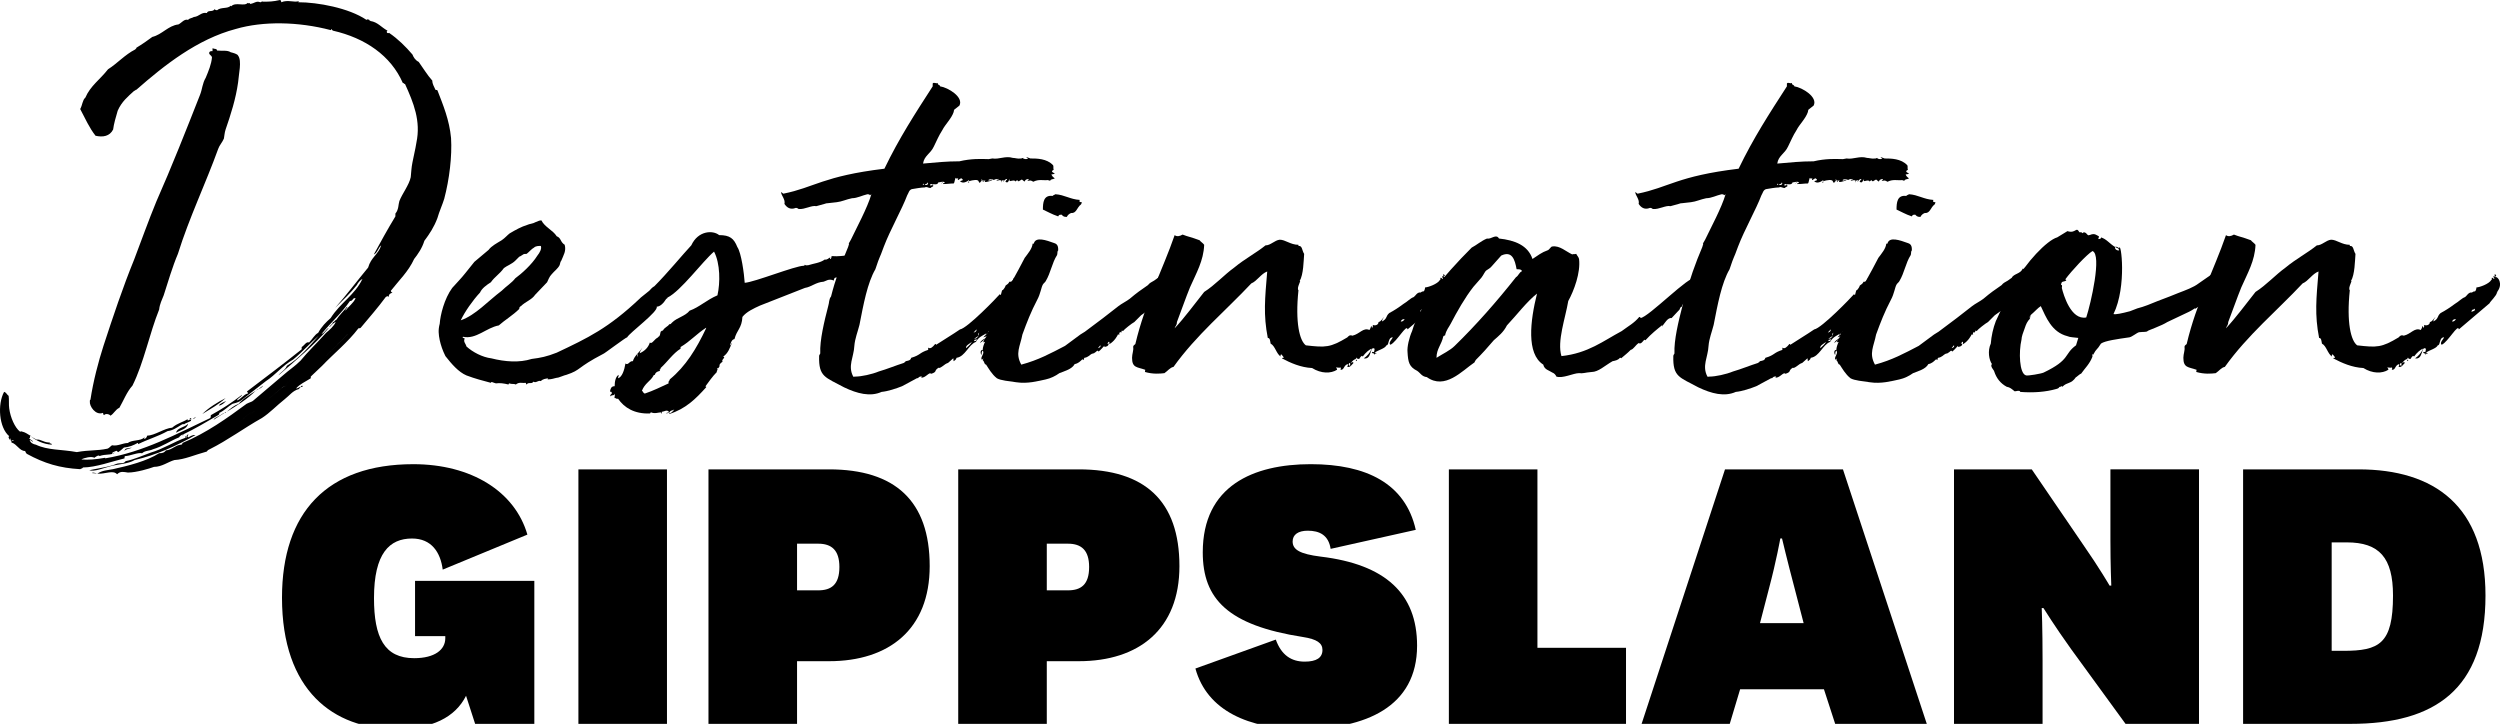
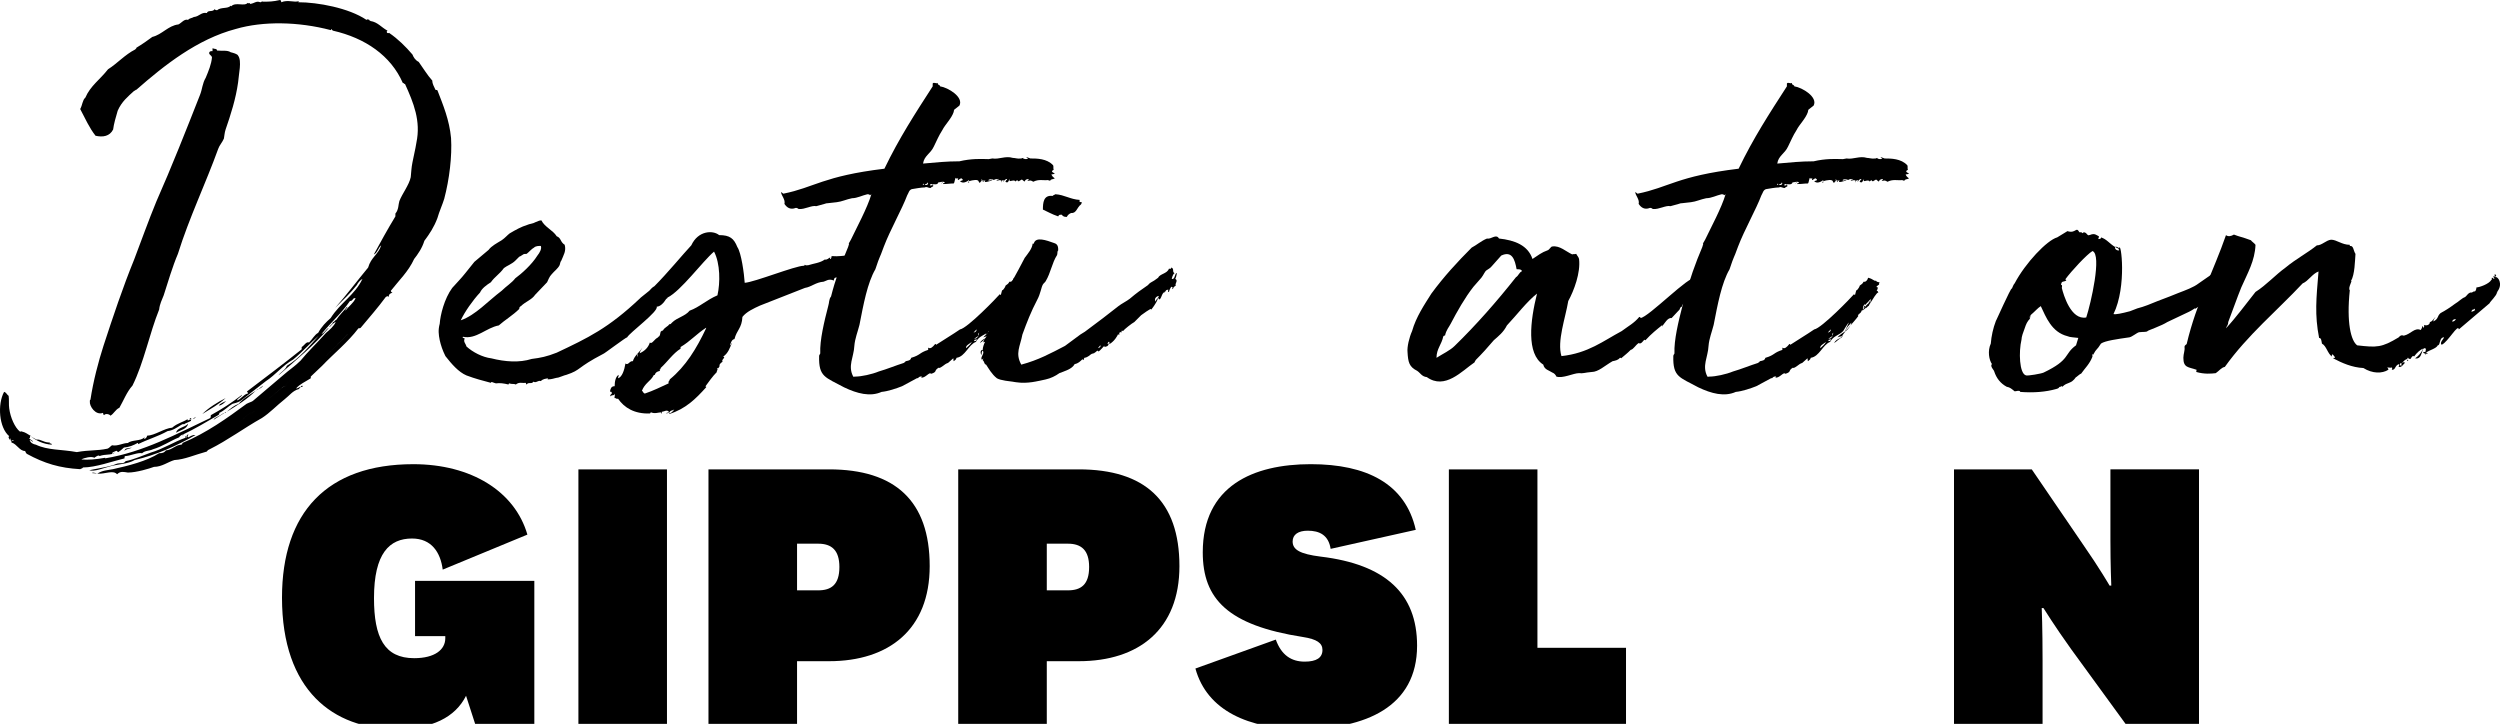
<svg xmlns="http://www.w3.org/2000/svg" version="1.1" id="Layer_1" x="0px" y="0px" width="190px" height="55.013px" viewBox="0 0 190 55.013" enable-background="new 0 0 190 55.013" xml:space="preserve">
  <path d="M2.296,33.106c-0.043,0.044,0.043,0.172-0.086,0.217l0.302,0.216c-0.042,0.086-0.173-0.131-0.259-0.087  c0.086,0.216,0.259,0.303,0.476,0.345c0.906,0.432,1.942,0.346,3.108,0.563c0.949-0.174,1.511-0.087,2.33-0.261  c0.129-0.042,0.216-0.172,0.345-0.259c0.432,0.087,0.82-0.172,1.209-0.172c0.302-0.26,0.993-0.129,1.252-0.432  c0.043,0.042-0.043,0.042,0,0.13c0.086-0.043,0.172-0.088,0.216-0.26c0.561,0,1.295-0.561,1.898-0.604  c0.389-0.346,0.864-0.432,1.167-0.647c0,0.216,0.086,0,0.258,0.043c0-0.13-0.172,0.043-0.085-0.087  c0.172-0.129,0.085,0.13,0.085,0.173c-0.215,0.13-0.431,0.173-0.518,0.259c-0.129-0.043-0.173,0.044-0.216,0.044  c-0.345,0.216-0.647,0.432-1.036,0.474c-0.777,0.432-1.467,0.605-2.244,0.994c0-0.087,0-0.087-0.043-0.087  c-0.302,0.172-0.604,0.303-1.036,0.345c-0.173,0.173-0.302,0.26-0.432,0.347c-0.086,0-0.043-0.131-0.173-0.087  c-0.085,0.043-0.259,0.087-0.302,0.172c0,0.087,0.13-0.043,0.217-0.043c-0.302,0.216-0.691,0.086-1.166,0.259  c-0.043-0.129-0.345,0.088-0.388,0.13c-0.216-0.13-0.777,0-0.993,0.129c0.518,0.044,1.079,0,1.813-0.129v0.043  c2.892-0.474,5.438-1.856,7.985-3.064c0.043-0.043,0.043-0.173,0.043-0.216c0.864-0.475,1.597-0.95,2.375-1.554  c-0.043,0.172-0.346,0.259-0.389,0.432c0.259-0.044,0.517-0.476,0.819-0.519c0.086-0.086-0.086-0.086-0.043-0.173  c1.468-1.121,2.806-2.114,4.144-3.193v-0.173c0.216-0.13,0.345-0.432,0.561-0.346c0.26-0.259,0.433-0.604,0.691-0.732  c0.26-0.476,0.604-0.82,0.95-1.123c0.734-1.167,1.856-1.77,2.417-2.979c-0.172,0.086-0.345,0.302-0.431,0.475  c-0.475,0.604-1.036,1.122-1.641,1.726c0.907-1.035,1.683-2.071,2.504-3.063c0.215-0.777,0.777-0.993,0.992-1.684  c-0.172,0.087-0.302,0.604-0.561,0.69c0.518-0.949,1.036-1.899,1.64-2.892V16.23c0.26-0.304,0.216-0.691,0.302-0.95  c0.216-0.562,0.734-1.209,0.863-1.813c0.043-0.389,0.043-0.69,0.13-1.122c0.086-0.476,0.215-0.95,0.302-1.511  c0.345-1.641-0.216-3.021-0.864-4.446c-0.085,0-0.085-0.087-0.172-0.087c-0.907-2.071-2.85-3.409-5.31-3.971  c-0.043-0.043-0.086-0.043-0.086-0.129c-0.042,0-0.042,0.086-0.086,0.086c-2.461-0.647-5.136-0.69-7.208-0.086  c-2.935,0.776-5.438,2.762-7.554,4.618c-0.086,0-0.086,0.086-0.172,0.086c-0.475,0.432-0.95,0.82-1.252,1.511  C8.814,8.849,8.642,9.452,8.598,9.841c-0.259,0.518-0.776,0.604-1.338,0.476C6.786,9.712,6.483,9.021,6.095,8.287  c0.173-0.303,0.173-0.69,0.389-0.863c0.389-0.907,1.123-1.381,1.726-2.159c0.691-0.431,1.295-1.121,2.073-1.51  c0-0.042,0.086-0.042,0.086-0.13c0.432-0.259,0.864-0.561,1.209-0.82c0.733-0.173,1.208-0.863,1.985-0.949  c0.258-0.13,0.432-0.432,0.734-0.346c0.086-0.129,0.302-0.129,0.431-0.216c0.432-0.042,0.561-0.389,0.993-0.303  c0.087-0.258,0.432-0.042,0.604-0.302c0,0,0,0.087,0.172,0.087c0.302-0.259,0.82-0.087,1.037-0.345c0,0,0,0.042,0.042,0.042  c0.346-0.345,0.994,0.044,1.252-0.258c0,0.086,0.216-0.044,0.173,0.086c0.345-0.043,0.475-0.259,0.777-0.13  c0.086,0,0.129-0.043,0.129-0.086c0.043,0,0.043,0.043,0,0.043c0.561,0,0.82,0,1.381-0.129c0.087,0.043,0.087,0.129,0.087,0.172  c0.518-0.216,0.992,0.044,1.338-0.086c0,0.043-0.044,0.043-0.044,0.086c1.469,0,3.842,0.432,5.18,1.338c0.043,0,0.043-0.086,0.217,0  c0,0.087,0.085,0.043,0.085,0.087c0.562,0.087,0.82,0.475,1.295,0.733c0,0.043-0.087,0.043-0.043,0.13  c0,0.043,0.086,0.086,0.173,0.043c0.69,0.475,1.252,1.036,1.77,1.641c0.086,0.216,0.215,0.432,0.475,0.561  c0.345,0.475,0.646,0.992,1.035,1.424c0,0.26,0.129,0.434,0.216,0.648c0,0.086,0.13,0.043,0.172,0.086  c0.432,1.122,0.907,2.245,1.036,3.626c0.086,1.381-0.129,3.151-0.518,4.619c-0.129,0.432-0.388,0.992-0.518,1.467  c-0.259,0.691-0.604,1.209-0.992,1.727c-0.173,0.562-0.476,0.993-0.778,1.382c-0.431,0.949-1.165,1.64-1.77,2.417  c0,0.087,0.086,0.13,0.129,0.13c-0.129,0.086-0.258,0.043-0.302,0.345c-0.042-0.086-0.085-0.086-0.215,0  c-0.604,0.819-1.251,1.554-1.899,2.331c-0.043,0.043-0.086,0.043-0.173,0.043c-0.82,1.079-1.898,1.942-2.762,2.85l-0.863,0.82v0.129  c-0.475,0.303-0.82,0.433-1.123,0.776c0.129,0,0.216-0.086,0.345-0.129c0,0.087-0.086,0.087-0.129,0.173  c-0.475,0.129-0.691,0.475-1.079,0.776c-0.604,0.475-1.122,1.036-1.727,1.425c-1.382,0.777-2.59,1.684-3.971,2.374  c-0.086,0.043-0.129,0.043-0.216,0.173c-0.949,0.26-1.683,0.604-2.46,0.647c-0.476,0.13-0.95,0.519-1.554,0.519  c-0.345,0.129-1.338,0.432-1.985,0.432c-0.302-0.044-0.561-0.13-0.82,0.129c-0.302-0.346-0.906,0-1.51-0.043  c0.389-0.26,0.776-0.26,1.208-0.346c1.166-0.259,2.547-0.604,3.497-1.209c0.258,0,0.388-0.043,0.518-0.216  c0.474-0.043,0.69-0.389,1.122-0.432c0.129,0,0.129-0.086,0.129-0.129c1.856-0.777,3.41-1.899,4.877-2.979  c0.259-0.13,0.345-0.13,0.475-0.216l2.288-1.942c0.432-0.389,0.907-0.69,1.338-1.122c0.561-0.69,1.251-1.339,1.942-2.114  c0.259-0.217,0.562-0.476,0.734-0.82c-0.172,0.042-0.302,0.216-0.475,0.389c-0.043-0.087,0.259-0.218,0.259-0.389  c0.129,0,0.129-0.131,0.259-0.173c0.259-0.39,0.518-0.605,0.82-0.994c0.086,0.086-0.129,0.131-0.129,0.302  c0.259-0.344,0.604-0.56,0.777-0.948c-0.259-0.043-0.172,0.216-0.432,0.216c-0.647,0.948-1.468,1.64-2.158,2.503  c0.258-0.085,0.302-0.346,0.561-0.475c-1.123,1.338-2.503,2.461-3.841,3.626c0.172-0.259,0.518-0.389,0.648-0.733  c0.949-0.562,1.682-1.468,2.417-2.287c-0.648,0.56-1.208,1.208-1.943,1.812c-0.777,0.433-1.337,1.165-2.071,1.641l-1.942,1.511  c-0.216,0.129-0.475,0.173-0.604,0.216c-0.302,0.173-0.562,0.475-0.993,0.69c0,0.173-0.129,0.173-0.173,0.216  c-0.82,0.476-1.683,0.993-2.59,1.424c0.087,0,0,0,0,0.087c-0.042,0,0-0.087,0-0.087c-0.086,0-0.258,0.131-0.301,0.217  c-0.648,0.259-1.252,0.69-1.986,0.906c-0.259,0.13-0.604,0.086-0.819,0.302c-0.302-0.085-0.95,0.216-1.295,0.216  c-0.043,0-0.043,0.13-0.043,0.173c-0.907,0.216-2.202,0.69-3.152,0.69c-0.042,0.087-0.171,0.087-0.215,0.13  c-1.553-0.086-2.719-0.432-4.058-1.166c-0.086-0.086-0.086-0.128-0.129-0.215c-0.432,0-0.604-0.518-1.037-0.647v-0.086  c-0.085-0.044,0-0.216-0.085-0.216v0.172C0.743,33.366,0.569,33.236,0.7,33.15c-0.777-0.647-0.907-2.418-0.389-3.368  c0.172,0.044,0.216,0.217,0.345,0.303c0.044,0.259,0,0.69,0.044,0.95c0.087,0.69,0.432,1.468,0.819,1.77  c0.043,0,0.129-0.044,0.173,0C1.908,32.848,2.081,32.977,2.296,33.106 M0.872,33.495h0.173C1.001,33.408,0.872,33.452,0.872,33.495   M2.382,33.192c0-0.042-0.043-0.086-0.086-0.086C2.296,33.15,2.382,33.15,2.382,33.192 M2.382,33.192l0.389,0.216  c0.346-0.042,0.604,0.26,1.036,0.217c-0.172,0.13,0.13,0,0.13,0.172C3.29,33.755,2.771,33.495,2.382,33.192 M3.721,35.049h0.086  c0.043,0,0.086,0.044,0.086,0.044c0.13,0.087,0.259,0.215,0.345,0.087C4.109,35.093,3.807,34.963,3.721,35.049 M3.721,35.049h0.086  c0.043,0,0.086,0.044,0.086,0.044c0.13,0.087,0.259,0.215,0.345,0.087C4.109,35.093,3.807,34.963,3.721,35.049 M6.052,34.877  c0,0,0.043,0.042,0.087,0.042c-0.044-0.042-0.044-0.129-0.087-0.129c-0.044-0.042-0.044-0.042-0.086-0.042  c-0.086-0.045-0.216,0-0.26,0.042c0,0.043-0.042,0.043-0.042,0.087H6.052z M6.052,34.79c-0.044-0.042-0.044-0.042-0.086-0.042  c-0.086-0.045-0.216,0-0.26,0.042c0,0.043-0.042,0.043-0.042,0.087h0.389c0,0,0.043,0.042,0.087,0.042  C6.095,34.877,6.095,34.79,6.052,34.79 M14.167,33.278c0-0.086,0-0.215,0.129-0.259c0.086,0.044-0.129,0.087,0,0.217  c0.086,0,0.302-0.217,0.562-0.173c-1.425,0.82-2.979,1.512-4.619,1.899c-0.518,0.302-1.209,0.302-1.856,0.475  c-0.518,0.13-1.208,0.432-1.597,0.302c0.345-0.086,1.251-0.216,1.813-0.388c0.13-0.044,0.302-0.13,0.389-0.13  c0.259-0.042,0.389,0.043,0.562-0.173c0.647-0.13,1.294-0.432,1.898-0.647c0.906-0.259,1.856-0.862,2.633-1.123  c0.042-0.042,0-0.042,0-0.128C14.167,33.106,14.081,33.278,14.167,33.278 M16.152,3.884V3.668c0.216,0.087,0.302,0,0.345,0.173  c0.433,0.043,0.778-0.043,1.037,0.13c0.173,0.043,0.518,0.13,0.562,0.259c0.302,0.389,0.042,1.425,0,2.029  c-0.173,1.251-0.562,2.46-0.95,3.582c-0.086,0.26-0.086,0.476-0.13,0.691c-0.129,0.302-0.345,0.518-0.431,0.776  c-0.95,2.632-2.201,5.223-3.064,7.985c-0.389,0.906-0.777,2.201-1.08,3.151c-0.129,0.345-0.302,0.646-0.345,1.078  c-0.734,1.813-1.166,4.058-2.029,5.784c-0.432,0.475-0.69,1.166-0.993,1.684c-0.302,0.131-0.432,0.476-0.691,0.604  c0-0.086-0.345-0.216-0.474-0.043c-0.086-0.043-0.044-0.129-0.086-0.173c-0.562,0.216-1.036-0.518-0.994-0.863  c0-0.086,0-0.13,0.044-0.13c0.216-1.424,0.604-2.892,0.992-4.101c0.734-2.243,1.468-4.444,2.332-6.561  c0.561-1.468,1.079-2.936,1.684-4.402c1.165-2.634,2.288-5.482,3.323-8.115c0.173-0.432,0.173-0.863,0.432-1.296  c0.216-0.518,0.432-1.035,0.475-1.553c-0.043-0.173-0.216-0.173-0.216-0.346C15.937,3.884,16.022,3.884,16.152,3.884 M7.347,35.955  c-0.043,0.044-0.217,0-0.346,0C7.045,35.869,7.174,35.955,7.347,35.955 M8.469,34.919c-0.086,0-0.216,0.044-0.216,0.13h0.216  l0.086-0.086C8.512,34.919,8.469,34.919,8.469,34.919 M8.469,34.919c-0.086,0-0.216,0.044-0.216,0.13h0.216l0.086-0.086  C8.512,34.919,8.469,34.919,8.469,34.919 M8.987,34.79H8.943H8.857c-0.043,0-0.086,0-0.086,0.043c-0.042,0-0.042,0.044-0.042,0.044  c0.172,0,0.301,0.042,0.345-0.044C9.03,34.79,9.03,34.79,8.987,34.79 M8.987,34.79H8.943H8.857c-0.043,0-0.086,0-0.086,0.043  c-0.042,0-0.042,0.044-0.042,0.044c0.172,0,0.301,0.042,0.345-0.044C9.03,34.79,9.03,34.79,8.987,34.79 M10.023,34.013  c-0.216,0.13-0.432,0.086-0.561,0.26C9.505,34.013,9.721,34.099,10.023,34.013 M14.296,32.2c-0.087,0.432-0.605,0.475-0.907,0.69  C13.433,32.503,14.038,32.503,14.296,32.2 M14.038,34.099c0.043,0,0.043,0.044,0.085,0.044  C14.081,34.143,14.081,34.099,14.038,34.099 M14.641,31.855c0.086-0.044,0.13-0.13,0.26-0.173  C14.814,31.769,14.728,31.855,14.641,31.855 M17.145,30.258c-0.518,0.475-1.079,0.777-1.77,1.209  C15.85,30.991,16.541,30.56,17.145,30.258 M16.066,32.675c-0.043,0-0.086,0-0.086,0.044c0,0-0.043,0.042-0.043,0.086v0.043h0.043  c0.043,0,0.043-0.043,0.086-0.043c0-0.044,0.043-0.086,0.043-0.086v-0.044H16.066z M16.066,32.675c-0.043,0-0.086,0-0.086,0.044  c0,0-0.043,0.042-0.043,0.086v0.043h0.043c0.043,0,0.043-0.043,0.086-0.043c0-0.044,0.043-0.086,0.043-0.086v-0.044H16.066z   M16.799,32.2c-0.042,0-0.086,0-0.086,0.043l-0.345,0.173c-0.043,0-0.043,0-0.043,0.043l-0.043,0.044h-0.043  c-0.044,0.043-0.044,0.043-0.044,0.086c0,0,0-0.043,0.044-0.043h0.043c0.086,0,0.173-0.043,0.259-0.087  c0-0.043,0.043-0.043,0.086-0.043c0,0,0.043-0.043,0.086-0.043V32.33h0.043l0.129-0.13H16.799z M16.325,32.459l-0.043,0.044h-0.043  c-0.044,0.043-0.044,0.043-0.044,0.086c0,0,0-0.043,0.044-0.043h0.043c0.086,0,0.173-0.043,0.259-0.087  c0-0.043,0.043-0.043,0.086-0.043c0,0,0.043-0.043,0.086-0.043V32.33h0.043l0.129-0.13h-0.087c-0.042,0-0.086,0-0.086,0.043  l-0.345,0.173C16.325,32.416,16.325,32.416,16.325,32.459 M17.059,31.38l-0.82,0.519c0-0.087,0.258-0.216,0.432-0.303  C16.843,31.51,16.973,31.38,17.059,31.38 M17.188,30.474c-0.129,0.129-0.346,0.345-0.562,0.345  C16.757,30.646,17.015,30.56,17.188,30.474 M16.886,32.589c0,0-0.043,0.043-0.043,0.086l0.087-0.086l0.345-0.173l0.042-0.043  L16.886,32.589z M16.886,32.589c0,0-0.043,0.043-0.043,0.086l0.087-0.086l0.345-0.173l0.042-0.043L16.886,32.589z M17.059,31.38  c0.042-0.043,0.129-0.086,0.172-0.086c-0.043,0-0.086,0.043-0.086,0.086H17.059z M19.433,29.696  c-0.647,0.647-1.424,1.122-2.201,1.598c0.302-0.259,0.562-0.476,0.906-0.604C18.483,30.258,19.001,29.999,19.433,29.696   M18.009,32.071h0.129l0.26-0.13v-0.043c0-0.043,0-0.043,0.042-0.043h-0.086l-0.302,0.172c-0.086,0.044-0.086,0.087-0.086,0.087  C17.965,32.071,18.009,32.071,18.009,32.071 M18.354,31.855l-0.302,0.172c-0.086,0.044-0.086,0.087-0.086,0.087  c0-0.043,0.043-0.043,0.043-0.043h0.129l0.26-0.13v-0.043c0-0.043,0-0.043,0.042-0.043H18.354z M18.612,31.726l0.173-0.087  c0.043-0.043,0.087-0.086,0.172-0.086l0.173-0.129c0.043-0.044,0.086-0.044,0.086-0.087l0.129-0.086l-0.302,0.129  c-0.043,0.044-0.087,0.087-0.13,0.087l-0.129,0.086l-0.215,0.173c-0.044,0-0.044,0.043-0.044,0.086v0.044L18.612,31.726z   M19.217,31.337l0.129-0.086l-0.302,0.129c-0.043,0.044-0.087,0.087-0.13,0.087l-0.129,0.086l-0.215,0.173  c-0.044,0-0.044,0.043-0.044,0.086v0.044l0.086-0.13l0.173-0.087c0.043-0.043,0.087-0.086,0.172-0.086l0.173-0.129  C19.174,31.38,19.217,31.38,19.217,31.337 M19.433,29.696l0.173-0.129h0.043L19.433,29.696z M19.648,29.567l0.346-0.26  C19.994,29.351,19.821,29.523,19.648,29.567 M21.764,29.265v-0.043c0.043-0.042,0.043-0.042,0.086-0.042  c0-0.045,0.042-0.087,0.042-0.087l0.432-0.346v-0.044c0,0-0.043,0-0.043,0.044h-0.086l-0.086,0.087  c-0.042,0-0.086,0.043-0.129,0.086c0,0-0.043,0.043-0.087,0.043l-0.129,0.172v0.045c-0.044,0-0.044,0.042-0.044,0.042  c-0.042,0.043-0.086,0.043-0.086,0.043l-0.086,0.086v0.044c-0.086,0.043-0.173,0.043-0.26,0.129c-0.042,0-0.042,0-0.042,0.044  c-0.044,0-0.086,0-0.086,0.043c-0.043,0-0.043,0-0.043,0.043c-0.044,0-0.086,0.043-0.13,0.086c-0.129,0.087-0.258,0.173-0.345,0.303  c-0.086,0.043-0.129,0.086-0.173,0.173v0.043l0.173-0.13l0.216-0.173c0-0.043,0-0.043,0.042-0.043l0.044-0.043l0.129-0.087  l0.129-0.129c0.044-0.043,0.086-0.086,0.13-0.086l0.13-0.13l0.302-0.13V29.265z M20.468,30.258v-0.043  c0.044-0.087,0.087-0.13,0.173-0.173c0.086-0.13,0.216-0.216,0.345-0.303c0.044-0.043,0.086-0.086,0.13-0.086  c0-0.043,0-0.043,0.043-0.043c0-0.043,0.042-0.043,0.086-0.043c0-0.044,0-0.044,0.042-0.044c0.043-0.042,0.087-0.086,0.173-0.086  l-0.13,0.13c-0.043,0-0.086,0.043-0.13,0.086l-0.129,0.129l-0.129,0.087L20.9,29.912c-0.042,0-0.042,0-0.042,0.043l-0.216,0.173  L20.468,30.258z M21.548,29.351v0.044l0.216-0.087v-0.043v-0.043c0.043-0.042,0.043-0.042,0.086-0.042  c0-0.045,0.042-0.087,0.042-0.087l0.432-0.346v-0.044c0,0-0.043,0-0.043,0.044h-0.086l-0.086,0.087  c-0.042,0-0.086,0.043-0.129,0.086c0,0-0.043,0.043-0.087,0.043l-0.129,0.172v0.045c-0.044,0-0.044,0.042-0.044,0.042  c-0.042,0.043-0.086,0.043-0.086,0.043L21.548,29.351z M22.843,29.395c0.044-0.044,0.086-0.087,0.129-0.087  C23.059,29.395,22.929,29.438,22.843,29.395 M24.268,27.539c0.042-0.044,0.086-0.044,0.086-0.087  C24.354,27.495,24.31,27.495,24.268,27.539 M24.699,27.236l0.086-0.13l0.043-0.043c-0.043,0-0.085,0.043-0.129,0.043  c-0.042,0.044-0.086,0.087-0.086,0.13H24.699z M24.699,27.106c-0.042,0.044-0.086,0.087-0.086,0.13h0.086l0.086-0.13l0.043-0.043  C24.785,27.063,24.743,27.106,24.699,27.106 M26.382,25.423l-0.389,0.432l-0.345,0.303V26.2l-0.776,0.734  c0,0.043-0.044,0.086-0.044,0.086l0.044,0.043c0,0,0.042,0,0.042-0.043v-0.043c0.043,0,0.043-0.043,0.086-0.043l0.129-0.13  l0.389-0.346l0.432-0.475l0.129-0.173l0.129-0.129c0,0,0.043-0.044,0.043-0.086c0.043,0,0.043-0.044,0.085-0.086  C26.382,25.466,26.382,25.466,26.382,25.423c0,0,0.042,0,0.042-0.043L26.382,25.423z M24.872,27.063c0,0,0.042,0,0.042-0.043v-0.043  c0.043,0,0.043-0.043,0.086-0.043l0.129-0.13l0.389-0.346l0.432-0.475l0.129-0.173l0.129-0.129c0,0,0.043-0.044,0.043-0.086  c0.043,0,0.043-0.044,0.085-0.086c0.044-0.045,0.044-0.045,0.044-0.088l-0.389,0.432l-0.345,0.303V26.2l-0.776,0.734  c0,0.043-0.044,0.086-0.044,0.086L24.872,27.063z M26.425,25.38l-0.042,0.043C26.382,25.423,26.425,25.423,26.425,25.38   M26.986,24.214l-0.129,0.13L26.986,24.214z M27.203,23.999l-0.129,0.129L27.203,23.999z" />
  <path d="M50.642,31.424c0-0.087,0.129-0.044,0.215-0.087c-0.129-0.259-0.388-0.043-0.561-0.043c0,0.086,0.043,0.13-0.043,0.13  v-0.087c-0.216,0-0.475,0.13-0.777,0c-0.043,0-0.043,0.087-0.086,0.087c-1.166,0.043-1.943-0.432-2.417-1.122  c-0.173,0.042-0.173-0.087-0.259-0.044c-0.043-0.086,0.043-0.13,0-0.346c-0.043,0.216-0.216,0.044-0.302,0.216  c-0.129-0.172,0.216-0.172,0.044-0.345c-0.044-0.087-0.087,0.129-0.087-0.087c0.043-0.173,0.087-0.345,0.345-0.345  c0-0.389,0.085-0.734,0.302-0.864c0,0.13-0.043,0.174-0.043,0.261c0.302-0.087,0.475-0.604,0.562-1.123  c0.215,0.173,0.302-0.216,0.561-0.173c0.129-0.432,0.475-0.647,0.733-1.036c-0.086,0.173-0.172,0.216-0.215,0.432  c0.388-0.172,0.648-0.432,0.777-0.82c0.172,0.173,0.345-0.302,0.647-0.389c0,0-0.129,0,0-0.043s0.129-0.216,0.172-0.389  c0.044,0,0.044-0.086,0.173-0.086c0.129-0.259,0.389-0.302,0.474-0.475c0.13,0,0.13-0.043,0.217-0.13  c0.389-0.389,0.992-0.474,1.338-0.906c0.733-0.259,1.294-0.82,2.114-1.165c0.216-0.95,0.216-2.417-0.259-3.324  c-0.906,0.778-2.504,2.979-3.54,3.497c0,0.043-0.042,0.085-0.085,0.085c-0.217,0.347-0.475,0.604-0.734,0.604  c0.172,0.347-2.072,1.986-2.245,2.331c-0.043-0.043-1.812,1.296-1.812,1.253c-2.072,1.078-1.641,1.208-2.806,1.596  c-0.087,0-0.691,0.261-0.691,0.216c-0.259,0.045-0.389,0.13-0.733,0.13c0-0.043,0-0.043,0.042-0.085  c-0.216,0.042-0.388,0.042-0.561,0.215c-0.216-0.086-0.345,0.173-0.562,0.043c-0.129,0.216-0.388,0-0.517,0.216  c-0.086-0.042,0-0.086-0.086-0.129c-0.259,0.043-0.475-0.087-0.734,0.129c-0.173-0.086-0.258,0-0.518-0.086l-0.043,0.086  c-0.345-0.086-0.647-0.129-0.95-0.086c-0.216-0.043-0.345-0.173-0.388-0.043c-0.648-0.174-1.166-0.303-1.855-0.562  c-0.604-0.259-1.123-0.863-1.598-1.468c-0.216-0.432-0.345-0.82-0.432-1.208c-0.086-0.433-0.129-0.777,0-1.252  c0.042-0.647,0.345-1.9,0.949-2.721c0.302-0.344,0.691-0.732,0.994-1.121l0.691-0.862l1.079-0.907  c0.216-0.302,0.647-0.518,0.993-0.733c0.258-0.174,0.432-0.389,0.604-0.519c0.431-0.259,0.906-0.518,1.338-0.647  c0.173-0.086,0.432-0.086,0.647-0.216c0.129-0.043,0.259-0.13,0.431-0.13c0.26,0.519,0.864,0.734,1.166,1.209  c0.345,0.129,0.259,0.432,0.604,0.646c0.13,0.477-0.086,0.777-0.259,1.21c-0.086,0.087-0.086,0.258-0.129,0.345  c-0.13,0.26-0.388,0.432-0.604,0.69c-0.173,0.174-0.26,0.432-0.345,0.604l-0.907,0.95c-0.259,0.388-0.734,0.518-1.079,0.863  c-0.087,0.042-0.13,0.086-0.13,0.216c-0.475,0.475-1.123,0.862-1.554,1.251c-0.95,0.173-1.726,1.079-2.72,0.863  c-0.086,0.043,0,0.087,0.13,0.13c-0.13,0.259,0.085,0.389,0.129,0.604c0.474,0.431,1.208,0.82,1.899,0.906  c1.036,0.26,2.115,0.345,3.064,0.044c0.691-0.087,1.123-0.173,1.899-0.476c2.374-1.122,3.928-1.856,6.346-4.144l0.042-0.043  l0.647-0.519c0.086-0.086,0.216-0.259,0.389-0.345c0.992-0.993,2.159-2.418,2.806-3.109c0.518-1.121,1.64-1.164,2.115-0.775  c0.82,0,1.123,0.258,1.382,0.906c0.302,0.432,0.517,2.028,0.561,2.719c0.733-0.043,3.841-1.295,4.489-1.295  c0.042,0,0.042,0,0.086-0.086c0.042,0.086,0.172,0.043,0.258,0.043c0.389-0.129,0.907-0.172,1.252-0.432  c0.173,0.043,0.259-0.087,0.432-0.173c0,0-0.086,0.131,0,0.131c0.043,0,0.086-0.131,0.086-0.218  c0.562,0.045,0.863-0.043,1.252-0.043c0,0,0-0.043,0.042-0.043v0.043c0.044,0,0.086-0.043,0.13-0.043l0.043,0.043  c0.13,0.043,0.259,0.088,0.389,0.088c0,0.086,0,0.215,0.172,0.086c-0.043,0.129,0.086,0.216,0.086,0.216c0,0.087,0.086,0,0.086,0  c0.043,0.173,0.173,0.216,0.13,0.388c-0.216,0.087-0.519,0.043-0.648,0.087c0,0.086,0.043,0.086,0.086,0.13  c-0.259,0.172,0.087-0.044-0.043,0.345c-0.475,0.086-0.906,0.302-1.467,0.346c-0.043,0.043-0.086,0.086-0.086,0.216  c-0.389-0.173-0.604,0.043-0.776,0.086c-0.605,0.043-0.907,0.389-1.425,0.474l-3.41,1.34c-0.476,0.216-1.036,0.474-1.338,0.863  c-0.043,0.862-0.432,0.992-0.604,1.683c-0.216,0.043-0.259,0.259-0.345,0.475c0.129,0,0.044-0.216,0.129-0.129  c-0.129,0.302-0.259,0.733-0.647,0.993c0.26,0.043-0.173,0.216-0.042,0.389c-0.087,0.043-0.303,0.216-0.216,0.345  c-0.087,0-0.044,0.216-0.217,0.129c0.129,0.174-0.043,0.174,0,0.303c-0.345,0.345-0.604,0.733-0.863,1.079  c-0.042,0.043,0.087,0,0.044,0.086c-0.777,0.864-1.554,1.641-2.807,2.029v-0.043c0.173-0.044,0.259-0.13,0.389-0.302  c-0.129,0.086-0.302,0.042-0.389,0.258C50.771,31.38,50.642,31.424,50.642,31.424 M40.023,19.295c-0.086,0-0.216,0-0.259,0.042  c-0.086,0.043-0.172,0.129-0.302,0.174l-0.302,0.302c-0.259,0.258-0.647,0.388-0.863,0.561c-0.345,0.475-0.69,0.648-0.993,1.079  c-0.345,0.216-0.69,0.475-0.82,0.777c-0.561,0.604-1.165,1.467-1.467,2.114c1.122-0.388,2.072-1.467,3.108-2.244  c0.345-0.345,0.776-0.604,1.035-0.949c0.475-0.346,1.252-1.036,1.683-1.728c0.173-0.215,0.346-0.518,0.26-0.732  c-0.173,0-0.389,0-0.518,0.128C40.411,18.905,40.195,19.165,40.023,19.295 M48.483,26.892c-0.043,0-0.043,0.086-0.043,0.216  C48.483,27.107,48.483,26.978,48.483,26.892 M51.721,26.503c-0.562,0.345-0.994,0.993-1.512,1.467c0,0.087-0.042,0.13-0.042,0.087  c-0.086,0.087,0,0.087,0,0.129c-0.259,0.044-0.389,0.174-0.389,0.302c-0.086,0-0.086,0-0.129,0.088  c-0.216,0.388-0.647,0.561-0.863,1.121c0.086,0.043,0.086,0.173,0.216,0.216c0.647-0.216,1.252-0.518,1.813-0.776  c-0.042-0.217,0.087-0.173,0.087-0.303c1.209-0.992,2.029-2.33,2.763-3.885v-0.043c-0.733,0.475-1.209,1.036-1.942,1.468V26.503z" />
  <path d="M76.324,23.999c-0.259,0.389-1.079,1.209-1.251,1.553c-0.086,0-0.216,0.045-0.345,0.087  c0.129-0.173,0.432-0.345,0.604-0.474c0-0.131,0.173-0.432,0.259-0.648c-0.086,0.044-0.345,0.518-0.431,0.648  c-0.346,0.345-0.734,0.345-0.993,0.82c-0.561,0.216-0.82,1.121-1.468,1.207c-0.043,0.173-0.13,0.173-0.216,0.26  c-0.043-0.087,0-0.215-0.043-0.215l-0.388,0.344c-0.302,0.087-0.475,0.389-0.733,0.389c0,0,0.043,0,0.043-0.042  c-0.432,0.258-0.086,0.302-0.561,0.473c-0.087,0-0.087,0-0.087-0.042c-0.215,0.042-0.389,0.346-0.69,0.346  c0-0.087,0.042-0.087,0.086-0.087c-0.172-0.042-0.302,0.044-0.345,0.13c0-0.043,0,0-0.086,0l-1.123,0.604  c-0.432,0.172-1.079,0.389-1.554,0.432c-0.863,0.389-1.856,0.129-2.849-0.346c-1.424-0.776-1.942-0.776-1.899-2.374  c0-0.129,0.086-0.129,0.086-0.216c-0.043-0.993,0.302-2.417,0.604-3.583c0.086-0.259,0.042-0.517,0.216-0.733  c0.302-1.208,0.777-2.547,1.295-3.755c0.087-0.26,0.087-0.26,0.043-0.26l0.172-0.302c0.432-0.907,1.252-2.417,1.555-3.453  c-0.217,0.173,0,0-0.303,0c-0.389,0.086-0.777,0.302-1.166,0.302c-0.431,0.086-0.777,0.26-1.165,0.303  c-1.382,0.173-0.216-0.043-1.555,0.302c-0.345-0.086-0.863,0.26-1.337,0.215c-0.086-0.042-0.086-0.085-0.216-0.085  c-0.432,0.172-0.691-0.044-0.864-0.302c0.087-0.347-0.258-0.648-0.258-0.907l0.173,0.13c2.373-0.476,3.021-1.338,7.682-1.899  c1.123-2.331,2.332-4.188,3.669-6.259V6.345c0.086-0.13,0.259,0.043,0.389-0.043c-0.043,0.173,0.172,0.129,0.172,0.259  c0.604,0.087,1.813,0.82,1.468,1.467L72.526,8.33c-0.043,0.086-0.043,0.129-0.043,0.173c-0.173,0.518-0.647,0.949-0.863,1.381  c-0.302,0.476-0.389,0.734-0.648,1.252c-0.259,0.561-0.733,0.69-0.82,1.295c0.993-0.086,1.771-0.172,2.763-0.172  c0.906-0.216,1.683-0.174,1.856-0.174c0.561,0,0.172,0.043,0.647-0.042c0.518,0.085,0.993-0.217,1.554-0.044  c0.172,0,0.389,0.086,0.604,0.044c-0.043,0.042,0.129-0.044,0.215-0.044l-0.043,0.044c0.13,0.042,0.259,0.085,0.389,0  c-0.173-0.087-0.258-0.173,0.173,0c0.476,0,1.252,0,1.727,0.518c0.042,0.043,0,0.259,0.042,0.345  c-0.042,0.043-0.129,0.043-0.129,0.13c0.044,0.044,0.044,0.086,0.217,0.13c-0.087,0.086-0.173,0.086-0.259,0.086  c0.042,0.13,0.129,0.217,0.259,0.302c-0.13,0.087-0.302,0.044-0.346,0.173c-0.087,0-0.087,0-0.173-0.042  c-0.388,0.042-0.69-0.087-1.122,0.128c-0.259-0.172-0.259-0.043-0.432-0.086c0-0.086,0.087,0,0.087-0.129  c-0.476,0.043-0.129,0.389-0.518,0.043c-0.173,0.086-0.217,0.129-0.217,0.129h-0.043c-0.086,0-0.042-0.043-0.086-0.085  c-0.086,0.042-0.129,0.085-0.129,0.128c-0.086-0.259-0.604,0.13-0.431-0.172c-0.129,0-0.086,0.346-0.346,0.172  c0.086-0.215,0.13-0.086,0.13-0.215c-0.044,0-0.216,0.043-0.26,0.215c-0.042,0,0-0.086,0-0.128c-0.086,0-0.172,0.042-0.172,0.172  c-0.043,0,0-0.087,0-0.13c-0.173-0.086-0.173,0-0.346,0c-0.086-0.086,0.087-0.042,0.173-0.129c-0.086,0-0.346,0-0.389,0.087  c-0.129-0.087-0.345-0.087-0.432,0c0.044,0.128,0.26-0.087,0.302,0c-0.129,0.085-0.777,0.258-0.518,0.042h-0.172v-0.042  c-0.043,0-0.043,0.042-0.043,0.042v-0.042c-0.043,0-0.087-0.087-0.129,0c0.042,0,0.042,0.042,0.086,0.042  c-0.215,0.13-0.13,0.26-0.259,0.086c0-0.215-0.475-0.128-0.733-0.043v-0.085c-0.173,0.128-0.476,0.302-0.691,0.085  c0.086-0.043,0.173-0.043,0.215-0.085c0-0.087-0.086-0.087-0.086-0.131c-0.129,0-0.172,0.087-0.258,0.131  c-0.086-0.044,0-0.131,0-0.131c-0.086,0-0.216,0.044-0.173-0.043c-0.087,0-0.087,0.346-0.172,0.432c-0.302,0-0.432,0.044-0.82,0.044  c0-0.13,0.129,0,0.129-0.13c-0.043-0.044-0.129-0.044-0.129-0.044c-0.13,0-0.216,0.044-0.345,0.044  c-0.087,0.259-0.389,0.086-0.475,0.172v-0.042c-0.13,0-0.13,0-0.172,0.086c0.086,0.043,0.129,0.043,0.172-0.044  c0.042,0.13,0.086,0,0.086,0.087s-0.086,0.043-0.216,0.174c-0.172,0-0.259-0.131-0.431-0.045c-0.259,0-0.734,0.087-0.993,0.13  c-0.216,0.087-0.216,0.259-0.346,0.475c-0.388,1.035-1.294,2.634-1.769,3.885c-0.389,1.08-0.26,0.562-0.647,1.728  c-0.605,1.035-0.907,2.676-1.209,4.229c-0.13,0.519-0.345,1.036-0.389,1.597c-0.042,0.864-0.517,1.511-0.085,2.331  c0.129,0.044-0.043,0,0.172,0c0.432,0,1.252-0.172,1.77-0.388c0.604-0.172,1.338-0.475,1.899-0.648  c0.086-0.086,0.129-0.042,0.129-0.129c0.173-0.043,0.389-0.043,0.432-0.26c0.734-0.216,0.604-0.387,1.295-0.604v-0.172  c0.172,0.129,0.345-0.045,0.518-0.261c0.086-0.042,0.043,0,0.086,0.045c0.519-0.347,1.252-0.778,1.813-1.167  c0.562-0.085,2.849-2.46,3.021-2.675c0.087,0.086,0.087,0.042,0.087,0.042c0.173-0.646,0-0.086,0.302-0.561  c0-0.044,0.086-0.13,0.043-0.13c0.172-0.13,0.216-0.13,0.302-0.303c0.172,0.044,0.302-0.129,0.346-0.301  c0.388,0.086,0.475,0.301,0.604,0.216c0,0.085,0.172,0.129,0.258,0.129c0,0.087-0.042,0.087-0.042,0.129  c0.129,0.044-0.389,0.216-0.087,0.26c0,0.129-0.043,0.172-0.086,0.259c0.086,0,0.086,0.043,0.13,0.129  c-0.13,0-0.346,0.389-0.734,0.993h0.043c-0.043,0.043-0.085,0.043-0.085,0.043c-0.129,0.13-0.173,0.173-0.173,0.13l-0.258,0.216  v-0.086c-0.086,0.086-0.086,0.216-0.173,0.26c-0.043,0.042-0.043,0.086-0.043,0.129V23.87c0-0.044-0.043-0.044-0.043-0.044  C76.368,23.913,76.195,23.999,76.324,23.999 M70.238,13.985c-0.086-0.044-0.13,0-0.086,0.086  C70.152,14.027,70.238,14.027,70.238,13.985 M70.498,14.027c0-0.042,0.086-0.086,0-0.172c0,0.13-0.173,0.13-0.216,0.172  C70.368,14.114,70.454,14.027,70.498,14.027 M71.577,13.899c-0.043,0-0.087,0,0,0.042V13.899z M71.577,13.899  c0.043,0,0.086,0,0.086-0.088C71.663,13.855,71.62,13.855,71.577,13.899 M73.864,25.985c-0.173,0.129-0.518,0.301-0.432,0.474  C73.605,26.286,73.735,26.201,73.864,25.985 M73.648,13.769c0,0.043-0.043,0.087,0.042,0.087  C73.475,13.899,73.562,13.855,73.648,13.769 M74.209,25.034c-0.086,0.087-0.129,0.174-0.216,0.217  C74.08,25.294,74.253,25.165,74.209,25.034 M74.382,25.51c0-0.129,0-0.174,0.044-0.216c-0.044,0-0.086,0.042-0.086,0.129  C74.339,25.423,74.339,25.466,74.382,25.51c-0.086,0.042-0.215,0.173-0.345,0.216C74.253,25.769,74.295,25.597,74.382,25.51   M74.209,25.769c-0.042,0.086-0.172,0-0.172,0.13C74.08,25.985,74.295,25.854,74.209,25.769 M75.073,25.597v0.042  c-0.216,0.087-0.432,0.347-0.604,0.432C74.641,25.769,74.857,25.769,75.073,25.597 M74.598,25.165c0,0.086,0,0.129-0.042,0.086  C74.555,25.251,74.598,25.208,74.598,25.165 M74.641,13.726h0.043c0-0.042,0.043,0,0.043,0c0.085,0.174-0.043,0.086-0.043,0.043  C74.685,13.769,74.641,13.769,74.641,13.726 M75.073,25.552v0.045c0,0,0.042,0,0.042-0.045H75.073z M75.763,24.517  c0,0.087-0.431,0.389-0.387,0.648C75.504,25.078,75.85,24.604,75.763,24.517 M76.324,23.999l0.043-0.043L76.324,23.999z   M77.188,22.92c0.043,0,0.043-0.087,0.087-0.13v-0.042l-0.087,0.042c-0.129,0.173-0.302,0.303-0.389,0.432v-0.129  c-0.086,0.129-0.172,0.259-0.129,0.432l0.086-0.087h-0.043l0.043-0.173c0.042,0,0.086,0,0.129,0.044  c0-0.087,0.087-0.173,0.173-0.216l0.129-0.216V22.92z M76.756,23.438l0.086-0.086C76.756,23.309,76.799,23.438,76.756,23.438   M77.101,13.165c0.086-0.13,0.302,0.042,0.389-0.044C77.533,13.295,77.231,13.207,77.101,13.165 M77.144,23.05  c0.043,0,0.043,0,0.043-0.044C77.188,23.05,77.144,23.05,77.144,23.05 M77.188,23.006c0.043-0.043,0.087-0.086,0.087-0.129  l-0.087,0.086V23.006z" />
  <path d="M75.158,24.862c0.087-0.259,0.087-0.604,0.346-0.734c0.173-0.172-0.043-0.301,0.173-0.345  c0.086-0.216,0.172-0.475,0.345-0.647c0.474-1.079,1.294-2.417,1.856-3.539c0.258-0.346,0.561-0.691,0.603-1.079h0.086  c0.131-0.562,0.951-0.26,1.554-0.044c0.302,0.087,0.302,0.345,0.302,0.561c-0.086,0.044-0.042,0.26-0.086,0.347  c-0.389,0.604-0.475,1.338-0.863,1.985c-0.043,0.086-0.173,0.172-0.216,0.259c-0.129,0.217-0.173,0.69-0.432,1.165  c-0.475,0.907-0.777,1.685-1.123,2.633c-0.173,0.908-0.561,1.425-0.086,2.288c1.295-0.345,2.244-0.863,3.324-1.425l1.166-0.863  l0.346-0.215l1.381-1.036L85,23.266c0.216-0.173,0.648-0.389,0.863-0.562c0.562-0.475,0.82-0.647,1.381-1.036  c0.13-0.173,0.259-0.216,0.475-0.346l0.302-0.216c0.129-0.302,0.691-0.302,0.82-0.689c0.129,0.042,0.173,0,0.173-0.087  c0.258,0.087,0.042,0.345,0.258,0.432c-0.129,0.043-0.216,0.388-0.216,0.432c0.26,0.086,0.216-0.475,0.389-0.432  c0,0.043-0.087,0.432-0.129,0.432c0.258,0.129-0.044,0.345,0.042,0.518c-0.129,0.087-0.172,0.087-0.215,0.259  c-0.129,0,0.086-0.172-0.129-0.172c-0.044,0.086-0.13,0.172-0.173,0.389c-0.129,0-0.043-0.13-0.043-0.173  c-0.172,0-0.215,0.086-0.215,0.129c-0.302,0.13-0.259,0.389-0.433,0.604c-0.172,0,0-0.086-0.172-0.086  c0.13,0.086-0.734,1.251-0.475,0.82c-0.086-0.043-0.647,0.389-0.776,0.475l-0.518,0.519c-0.173,0.085-0.777,0.56-0.864,0.689  c0,0-0.042-0.043-0.085-0.043c0,0.043-0.043,0.087-0.043,0.173c-0.043-0.13-0.216,0-0.129,0.129h-0.129  c0,0.043-0.259,0.519-0.648,0.734v-0.173c-0.087-0.043-0.087,0.086-0.172,0.13h0.129c-0.044,0.217-0.173,0.217-0.346,0.259  c-0.042,0,0.087-0.087,0-0.087c-0.129,0.13-0.258,0.303-0.431,0.434c-0.086-0.174-0.172,0.042-0.301,0.085  c0,0.043-0.087,0.043-0.216,0.086c-0.173,0.087-0.259,0.26-0.562,0.303c-0.043,0.086-0.043,0.086-0.043,0.173  c-0.043,0-0.043-0.087-0.129-0.044c-0.13,0.13-0.302,0.303-0.562,0.346c-0.215,0.389-0.733,0.518-1.165,0.691  c-0.302,0.216-0.648,0.388-1.036,0.475c-0.605,0.129-1.381,0.346-2.245,0.215c-0.561-0.086-1.165-0.13-1.467-0.302  c-0.389-0.302-0.648-0.777-0.82-1.036c-0.173-0.043-0.086-0.172-0.259-0.345c0-0.044,0.043-0.044,0.043-0.13  c-0.043,0.043-0.043,0.086-0.129,0.086c-0.085-0.259,0.259-0.432,0.086-0.689c-0.086,0.087-0.086,0.215-0.086,0.345  c-0.085-0.087-0.129-0.389,0.086-0.389c0-0.173,0.086-0.432,0.173-0.604c-0.043,0-0.086,0-0.13,0.044  c0.043-0.303,0.302-0.39,0.302-0.691c-0.086,0-0.043,0.174-0.086,0.174c-0.086-0.217,0.043-0.39,0.172-0.563  C75.158,24.948,75.158,24.905,75.158,24.862c0,0.086-0.172,0.302-0.085,0.388C75.158,25.208,75.202,24.948,75.158,24.862   M82.152,15.539c-0.302,0.215-0.346,0.691-0.734,0.646c-0.129,0.045-0.259,0.131-0.345,0.303c-0.259,0-0.301-0.087-0.389-0.172  c-0.129,0-0.216,0-0.259,0.13c-0.518-0.174-0.776-0.347-1.165-0.519c0-0.518,0.042-1.122,0.733-1.036  c0.087-0.086,0.172-0.086,0.216-0.13c0.691,0.044,1.123,0.388,1.856,0.433c-0.087,0.171,0.043,0.171,0.173,0.171  C82.152,15.41,82.238,15.452,82.152,15.539 M83.446,26.459c0.087,0,0.259-0.128,0.173-0.216L83.446,26.459z M87.849,22.92  c0-0.086,0.043-0.173,0.129-0.259c0.043-0.043,0.086-0.087,0.086-0.173C87.849,22.531,87.677,22.747,87.849,22.92 M88.54,22.229  l-0.043,0.043C88.453,22.229,88.497,22.229,88.54,22.229" />
-   <path d="M106.972,25.035c-0.044-0.476-0.82,0.949-1.295,1.165c-0.216-0.129,0.172-0.475,0.172-0.562  c-0.388,0-0.258,0.604-0.475,0.604c-0.13,0.26-0.604,0.345-0.906,0.562c-0.044,0,0.172,0,0.129,0.087  c-0.129-0.087-0.086,0.085-0.173,0.043v-0.087c-0.086,0.087-0.302-0.173,0-0.087c0.044-0.128,0.044-0.215,0.044-0.258  c-0.389-0.26-0.173,0.862-0.82,0.733c0.259-0.173,0.474-0.432,0.604-0.733c-0.173,0.043-0.476,0.302-0.691,0.604  c-0.043-0.172-0.216,0.087-0.26,0.173c-0.172,0-0.172-0.043-0.172-0.086h-0.043c-0.043,0.043-0.043,0.043-0.043,0.086  c-0.216,0.086-0.216,0.129-0.388,0.302c0.086,0,0.129-0.129,0.215,0c-0.129,0.13-0.258,0.347-0.431,0.303  c-0.13,0,0.043-0.044,0-0.216c-0.346,0.087-0.259,0.476-0.562,0.432c0.043-0.13,0.043-0.13,0-0.172c-0.129,0.042-0.129,0-0.345,0  c0,0.042,0.086,0.042,0.086,0.172c-0.475,0.302-1.209,0.302-1.9-0.13c-0.863-0.042-1.64-0.389-2.288-0.733  c0-0.043,0.044-0.043,0.13-0.043c0-0.087-0.086-0.13-0.172-0.259c-0.087,0-0.087,0.129-0.044,0.172  c-0.345-0.215-0.432-0.82-0.776-0.992c-0.043-0.216-0.043-0.432-0.216-0.432c-0.346-1.771-0.216-2.979-0.044-5.051  c-0.474,0.173-0.776,0.734-1.208,0.907c-1.943,2.071-4.187,3.928-5.914,6.345c-0.26,0.044-0.432,0.302-0.69,0.476  c-0.346,0.042-0.864,0.086-1.468-0.087c-0.042-0.044,0.043-0.173,0-0.173c-0.604-0.216-0.992-0.13-0.992-0.906  c0-0.302,0.129-0.561,0.086-0.821c0-0.172,0.172-0.172,0.172-0.258c0.733-3.108,2.072-5.611,2.979-8.244  c0.173,0.129,0.388,0.086,0.604-0.044c0.432,0.173,0.604,0.173,1.294,0.433c0.044,0.086,0.26,0.216,0.346,0.344  c-0.044,1.21-0.604,2.159-1.08,3.238c-0.302,0.733-0.691,1.855-0.992,2.633c0,0.259-0.13,0.303-0.173,0.475  c0.734-0.776,1.554-1.898,2.245-2.763c0.819-0.518,1.51-1.294,2.287-1.855c0.777-0.647,1.684-1.123,2.375-1.684  c0.389,0,0.691-0.388,1.079-0.432c0.432,0,0.82,0.388,1.424,0.388v0.088c0.302-0.044,0.26,0.345,0.433,0.604  c-0.044,0.519-0.044,1.554-0.346,2.072c0.173-0.13-0.258,0.518-0.087,0.69c-0.258,2.46,0.087,3.842,0.562,4.187  c1.51,0.173,1.855,0.173,3.15-0.604c0.087-0.087,0.173-0.215,0.389-0.129c0.561-0.13,0.819-0.647,1.294-0.432  c0.087-0.13,0.087-0.173,0.129-0.302c0.086,0.043,0,0.086,0.086,0.129c0.043-0.043,0.043-0.086,0.043-0.215  c0.172,0.086,0.432,0,0.432-0.217c0.215-0.043,0.302-0.302,0.431-0.389c-0.086,0.13-0.129,0.13-0.172,0.346  c0.432-0.216,0.259-0.389,0.562-0.646c0.345-0.174,0.732-0.433,1.078-0.692c0.303-0.173,0.518-0.431,0.777-0.518  c0.13-0.087,0.259-0.389,0.519-0.346c0.129-0.085,0.129-0.085,0.215-0.085c0.086,0,0.13-0.26,0.13-0.303  c0.216,0,0.95-0.26,1.123-0.561c0.042,0,0.042-0.044,0.042-0.173c0.13,0,0.087,0.086,0.173,0.086  c0.085-0.13-0.086-0.044-0.043-0.216c0.129,0.13,0.086,0,0.086-0.13c0.086-0.043,0.086,0.13,0.13,0.087  c0,0.043-0.087,0.043-0.087,0.129c0.216-0.086,0.604,0.518,0.173,1.08c-0.044,0,0.042,0.042-0.044,0.085  c0,0.217-0.517,0.69-0.561,0.821L106.972,25.035z M102.612,27.581c-0.129,0-0.172,0.216,0,0.216V27.581z M103.087,27.279h-0.043  c0.043,0,0-0.043,0.043-0.043V27.279z M103.087,27.323c0,0,0.043,0.042,0.043,0.085C103,27.495,103.043,27.408,103.087,27.323   M104.424,26.848c0.044,0,0.044,0,0.044-0.043C104.468,26.848,104.424,26.848,104.424,26.848 M106.756,24.258  c-0.13,0-0.216,0-0.302,0.173C106.625,24.474,106.756,24.258,106.756,24.258 M107.921,23.696c0.173-0.043,0.345-0.086,0.259-0.259  C108.18,23.61,108.007,23.395,107.921,23.696" />
  <path d="M127.043,24.172c-0.302-0.044-0.518,0.388-0.734,0.647c0-0.044,0-0.044,0.044-0.13c-0.432,0.346-0.864,0.69-1.296,1.166  c-0.085,0-0.085-0.044-0.085-0.044c-0.086,0.087-0.26,0.389-0.433,0.26c-0.259,0.172-0.388,0.475-0.604,0.518  c-0.302,0.303-0.388,0.346-0.734,0.647c0-0.043-0.042-0.043-0.086-0.043c-0.129,0.172-0.345,0.216-0.561,0.259  c-0.604,0.346-1.079,0.82-1.597,0.82c-0.518,0.043-0.647,0.129-0.95,0.087c-0.431,0-1.251,0.431-1.727,0.258  c-0.042-0.13-0.171-0.258-0.302-0.302c-0.258-0.173-0.603-0.217-0.689-0.604c-1.296-0.82-0.994-3.324-0.476-5.397  c-0.776,0.605-1.553,1.642-2.288,2.418c-0.259,0.519-0.647,0.82-0.993,1.123c-0.474,0.561-0.906,1.036-1.381,1.51  c0,0.044-0.043,0.044-0.086,0.174c-0.949,0.646-2.245,2.114-3.626,1.122c-0.389-0.044-0.475-0.302-0.733-0.476  c-0.604-0.303-0.691-0.646-0.734-1.425c-0.043-0.388,0.13-1.122,0.346-1.597c0.302-1.078,0.949-2.028,1.467-2.85  c0.949-1.293,1.985-2.415,3.065-3.496c0.345-0.173,0.734-0.518,1.166-0.69c0.302,0.086,0.69-0.388,0.906,0  c1.209,0.131,2.201,0.518,2.547,1.555c0.388-0.26,0.734-0.518,1.123-0.648c0.172-0.042,0.258-0.302,0.387-0.302  c0.562-0.087,1.038,0.389,1.512,0.604c0.043-0.042,0.129,0,0.302-0.042c0.085,0.171,0.172,0.216,0.215,0.388  c0.129,1.037-0.389,2.417-0.82,3.194c-0.216,1.295-0.863,3.063-0.518,4.187c2.029-0.216,3.194-1.165,4.576-1.899  c0.518-0.389,0.949-0.604,1.338-1.078c0.129,0,0.087,0.086,0.087,0.086c0.604-0.044,3.841-3.367,4.1-2.979  c0.13,0.086,0.302-0.043,0.432,0c0.043,0.086,0,0.173,0.043,0.216v-0.086c0.129,0-0.302,0.733-0.173,0.388  c-0.086,0.087-0.259,0.303-0.388,0.389c-0.129,0.26-0.085,0.346-0.216,0.604c-0.043,0-0.129,0-0.173-0.042  c-0.129,0.259-0.388,0.302-0.475,0.646c-0.086,0-0.129,0.087-0.173,0.216L127.043,24.172z M114.094,19.423l-0.691,0.777  c-0.129,0.173-0.302,0.259-0.431,0.346c-0.129,0.086-0.216,0.345-0.388,0.561l-0.604,0.691c-0.647,0.82-1.251,1.898-1.727,2.806  c-0.129,0.259-0.345,0.475-0.432,0.906c-0.129-0.043-0.086,0.086-0.129,0.043c-0.13,0.647-0.518,0.95-0.518,1.641  c0.474-0.302,1.036-0.562,1.381-0.906c1.641-1.598,3.194-3.367,4.662-5.224c0.173-0.086,0.259-0.389,0.432-0.432v-0.086  c-0.086-0.087-0.259-0.087-0.388-0.087C115.13,19.726,114.914,19.034,114.094,19.423" />
  <path d="M141.244,23.999c-0.259,0.389-1.079,1.209-1.251,1.553c-0.086,0-0.216,0.045-0.345,0.087  c0.129-0.173,0.432-0.345,0.604-0.474c0-0.131,0.173-0.432,0.259-0.648c-0.086,0.044-0.345,0.518-0.431,0.648  c-0.346,0.345-0.734,0.345-0.993,0.82c-0.561,0.216-0.82,1.121-1.467,1.207c-0.044,0.173-0.131,0.173-0.216,0.26  c-0.044-0.087,0-0.215-0.044-0.215l-0.388,0.344c-0.302,0.087-0.475,0.389-0.733,0.389c0,0,0.043,0,0.043-0.042  c-0.432,0.258-0.086,0.302-0.561,0.473c-0.086,0-0.086,0-0.086-0.042c-0.216,0.042-0.389,0.346-0.691,0.346  c0-0.087,0.043-0.087,0.086-0.087c-0.173-0.042-0.302,0.044-0.345,0.13c0-0.043,0,0-0.086,0l-1.123,0.604  c-0.432,0.172-1.079,0.389-1.554,0.432c-0.863,0.389-1.856,0.129-2.849-0.346c-1.425-0.776-1.942-0.776-1.9-2.374  c0-0.129,0.086-0.129,0.086-0.216c-0.042-0.993,0.302-2.417,0.604-3.583c0.086-0.259,0.043-0.517,0.216-0.733  c0.302-1.208,0.778-2.547,1.295-3.755c0.086-0.26,0.086-0.26,0.043-0.26l0.173-0.302c0.432-0.907,1.252-2.417,1.554-3.453  c-0.217,0.173,0,0-0.302,0c-0.389,0.086-0.778,0.302-1.166,0.302c-0.432,0.086-0.777,0.26-1.166,0.303  c-1.381,0.173-0.216-0.043-1.555,0.302c-0.345-0.086-0.863,0.26-1.337,0.215c-0.086-0.042-0.086-0.085-0.216-0.085  c-0.432,0.172-0.69-0.044-0.863-0.302c0.086-0.347-0.259-0.648-0.259-0.907l0.174,0.13c2.374-0.476,3.021-1.338,7.682-1.899  c1.123-2.331,2.332-4.188,3.669-6.259V6.345c0.087-0.13,0.26,0.043,0.389-0.043c-0.043,0.173,0.173,0.129,0.173,0.259  c0.604,0.087,1.813,0.82,1.467,1.467l-0.389,0.303c-0.042,0.086-0.042,0.129-0.042,0.173c-0.173,0.518-0.647,0.949-0.864,1.381  c-0.301,0.476-0.388,0.734-0.647,1.252c-0.259,0.561-0.734,0.69-0.82,1.295c0.993-0.086,1.771-0.172,2.763-0.172  c0.906-0.216,1.683-0.174,1.856-0.174c0.561,0,0.172,0.043,0.647-0.042c0.518,0.085,0.993-0.217,1.554-0.044  c0.172,0,0.389,0.086,0.604,0.044c-0.043,0.042,0.129-0.044,0.216-0.044l-0.043,0.044c0.13,0.042,0.259,0.085,0.389,0  c-0.173-0.087-0.259-0.173,0.172,0c0.476,0,1.252,0,1.727,0.518c0.042,0.043,0,0.259,0.042,0.345  c-0.042,0.043-0.129,0.043-0.129,0.13c0.044,0.044,0.044,0.086,0.217,0.13c-0.087,0.086-0.173,0.086-0.259,0.086  c0.042,0.13,0.129,0.217,0.259,0.302c-0.13,0.087-0.302,0.044-0.346,0.173c-0.086,0-0.086,0-0.173-0.042  c-0.387,0.042-0.689-0.087-1.122,0.128c-0.259-0.172-0.259-0.043-0.431-0.086c0-0.086,0.086,0,0.086-0.129  c-0.476,0.043-0.129,0.389-0.518,0.043c-0.173,0.086-0.217,0.129-0.217,0.129h-0.043c-0.086,0-0.042-0.043-0.086-0.085  c-0.086,0.042-0.13,0.085-0.13,0.128c-0.086-0.259-0.604,0.13-0.431-0.172c-0.13,0-0.086,0.346-0.346,0.172  c0.086-0.215,0.13-0.086,0.13-0.215c-0.043,0-0.216,0.043-0.259,0.215c-0.043,0,0-0.086,0-0.128c-0.086,0-0.172,0.042-0.172,0.172  c-0.044,0,0-0.087,0-0.13c-0.173-0.086-0.173,0-0.346,0c-0.086-0.086,0.086-0.042,0.173-0.129c-0.086,0-0.346,0-0.389,0.087  c-0.129-0.087-0.345-0.087-0.432,0c0.044,0.128,0.26-0.087,0.302,0c-0.129,0.085-0.776,0.258-0.518,0.042h-0.172v-0.042  c-0.043,0-0.043,0.042-0.043,0.042v-0.042c-0.043,0-0.087-0.087-0.129,0c0.042,0,0.042,0.042,0.086,0.042  c-0.216,0.13-0.13,0.26-0.259,0.086c0-0.215-0.476-0.128-0.734-0.043v-0.085c-0.173,0.128-0.476,0.302-0.691,0.085  c0.086-0.043,0.173-0.043,0.215-0.085c0-0.087-0.086-0.087-0.086-0.131c-0.129,0-0.172,0.087-0.258,0.131  c-0.086-0.044,0-0.131,0-0.131c-0.086,0-0.216,0.044-0.173-0.043c-0.087,0-0.087,0.346-0.172,0.432c-0.302,0-0.432,0.044-0.82,0.044  c0-0.13,0.129,0,0.129-0.13c-0.042-0.044-0.129-0.044-0.129-0.044c-0.13,0-0.216,0.044-0.345,0.044  c-0.087,0.259-0.389,0.086-0.475,0.172v-0.042c-0.129,0-0.129,0-0.172,0.086c0.086,0.043,0.129,0.043,0.172-0.044  c0.042,0.13,0.086,0,0.086,0.087s-0.086,0.043-0.216,0.174c-0.173,0-0.259-0.131-0.432-0.045c-0.259,0-0.734,0.087-0.993,0.13  c-0.216,0.087-0.216,0.259-0.346,0.475c-0.388,1.035-1.294,2.634-1.769,3.885c-0.389,1.08-0.26,0.562-0.647,1.728  c-0.604,1.035-0.907,2.676-1.209,4.229c-0.13,0.519-0.345,1.036-0.389,1.597c-0.042,0.864-0.517,1.511-0.085,2.331  c0.129,0.044-0.043,0,0.172,0c0.431,0,1.251-0.172,1.77-0.388c0.604-0.172,1.338-0.475,1.899-0.648  c0.086-0.086,0.129-0.042,0.129-0.129c0.173-0.043,0.389-0.043,0.432-0.26c0.734-0.216,0.604-0.387,1.295-0.604v-0.172  c0.173,0.129,0.345-0.045,0.518-0.261c0.086-0.042,0.043,0,0.086,0.045c0.518-0.347,1.251-0.778,1.813-1.167  c0.562-0.085,2.849-2.46,3.021-2.675c0.086,0.086,0.086,0.042,0.086,0.042c0.173-0.646,0-0.086,0.302-0.561  c0-0.044,0.086-0.13,0.043-0.13c0.172-0.13,0.216-0.13,0.302-0.303c0.172,0.044,0.302-0.129,0.346-0.301  c0.388,0.086,0.475,0.301,0.604,0.216c0,0.085,0.172,0.129,0.259,0.129c0,0.087-0.043,0.087-0.043,0.129  c0.129,0.044-0.389,0.216-0.086,0.26c0,0.129-0.043,0.172-0.087,0.259c0.087,0,0.087,0.043,0.13,0.129  c-0.13,0-0.345,0.389-0.734,0.993h0.042c-0.042,0.043-0.085,0.043-0.085,0.043c-0.129,0.13-0.173,0.173-0.173,0.13l-0.259,0.216  v-0.086c-0.086,0.086-0.086,0.216-0.172,0.26c-0.043,0.042-0.043,0.086-0.043,0.129V23.87c0-0.044-0.043-0.044-0.043-0.044  C141.288,23.913,141.115,23.999,141.244,23.999 M135.158,13.985c-0.086-0.044-0.129,0-0.086,0.086  C135.072,14.027,135.158,14.027,135.158,13.985 M135.417,14.027c0-0.042,0.086-0.086,0-0.172c0,0.13-0.173,0.13-0.216,0.172  C135.288,14.114,135.374,14.027,135.417,14.027 M136.497,13.899c-0.043,0-0.087,0,0,0.042V13.899z M136.497,13.899  c0.042,0,0.086,0,0.086-0.088C136.583,13.855,136.539,13.855,136.497,13.899 M138.784,25.985c-0.173,0.129-0.518,0.301-0.432,0.474  C138.526,26.286,138.655,26.201,138.784,25.985 M138.568,13.769c0,0.043-0.042,0.087,0.042,0.087  C138.396,13.899,138.482,13.855,138.568,13.769 M139.129,25.034c-0.086,0.087-0.129,0.174-0.216,0.217  C139,25.294,139.173,25.165,139.129,25.034 M139.302,25.51c0-0.129,0-0.174,0.043-0.216c-0.043,0-0.086,0.042-0.086,0.129  C139.259,25.423,139.259,25.466,139.302,25.51c-0.087,0.042-0.216,0.173-0.345,0.216C139.173,25.769,139.215,25.597,139.302,25.51   M139.129,25.769c-0.042,0.086-0.172,0-0.172,0.13C139,25.985,139.215,25.854,139.129,25.769 M139.993,25.597v0.042  c-0.216,0.087-0.432,0.347-0.604,0.432C139.562,25.769,139.777,25.769,139.993,25.597 M139.518,25.165c0,0.086,0,0.129-0.042,0.086  C139.475,25.251,139.518,25.208,139.518,25.165 M139.562,13.726h0.043c0-0.042,0.043,0,0.043,0c0.085,0.174-0.043,0.086-0.043,0.043  C139.604,13.769,139.562,13.769,139.562,13.726 M139.993,25.552v0.045c0,0,0.042,0,0.042-0.045H139.993z M140.683,24.517  c0,0.087-0.432,0.389-0.388,0.648C140.424,25.078,140.77,24.604,140.683,24.517 M141.244,23.999l0.043-0.043L141.244,23.999z   M142.107,22.92c0.043,0,0.043-0.087,0.087-0.13v-0.042l-0.087,0.042c-0.129,0.173-0.302,0.303-0.388,0.432v-0.129  c-0.086,0.129-0.173,0.259-0.129,0.432l0.086-0.087h-0.043l0.043-0.173c0.043,0,0.086,0,0.129,0.044  c0-0.087,0.087-0.173,0.173-0.216l0.129-0.216V22.92z M141.676,23.438l0.086-0.086C141.676,23.309,141.719,23.438,141.676,23.438   M142.021,13.165c0.086-0.13,0.302,0.042,0.389-0.044C142.453,13.295,142.151,13.207,142.021,13.165 M142.064,23.05  c0.043,0,0.043,0,0.043-0.044C142.107,23.05,142.064,23.05,142.064,23.05 M142.107,23.006c0.043-0.043,0.087-0.086,0.087-0.129  l-0.087,0.086V23.006z" />
-   <path d="M140.035,24.862c0.087-0.259,0.087-0.604,0.346-0.734c0.173-0.172-0.044-0.301,0.173-0.345  c0.086-0.216,0.172-0.475,0.345-0.647c0.474-1.079,1.294-2.417,1.856-3.539c0.258-0.346,0.561-0.691,0.604-1.079h0.086  c0.13-0.562,0.951-0.26,1.555-0.044c0.302,0.087,0.302,0.345,0.302,0.561c-0.086,0.044-0.043,0.26-0.086,0.347  c-0.389,0.604-0.474,1.338-0.863,1.985c-0.042,0.086-0.172,0.172-0.215,0.259c-0.129,0.217-0.173,0.69-0.432,1.165  c-0.475,0.907-0.777,1.685-1.123,2.633c-0.173,0.908-0.561,1.425-0.086,2.288c1.295-0.345,2.245-0.863,3.324-1.425l1.165-0.863  l0.346-0.215l1.381-1.036l1.165-0.906c0.216-0.173,0.648-0.389,0.863-0.562c0.562-0.475,0.82-0.647,1.381-1.036  c0.13-0.173,0.259-0.216,0.475-0.346l0.302-0.216c0.129-0.302,0.691-0.302,0.82-0.689c0.13,0.042,0.173,0,0.173-0.087  c0.259,0.087,0.042,0.345,0.259,0.432c-0.129,0.043-0.216,0.388-0.216,0.432c0.26,0.086,0.216-0.475,0.389-0.432  c0,0.043-0.087,0.432-0.129,0.432c0.258,0.129-0.043,0.345,0.042,0.518c-0.129,0.087-0.172,0.087-0.215,0.259  c-0.129,0,0.086-0.172-0.129-0.172c-0.043,0.086-0.13,0.172-0.173,0.389c-0.129,0-0.043-0.13-0.043-0.173  c-0.172,0-0.215,0.086-0.215,0.129c-0.302,0.13-0.259,0.389-0.432,0.604c-0.173,0,0-0.086-0.173-0.086  c0.13,0.086-0.734,1.251-0.475,0.82c-0.086-0.043-0.647,0.389-0.776,0.475l-0.518,0.519c-0.173,0.085-0.778,0.56-0.864,0.689  c0,0-0.042-0.043-0.085-0.043c0,0.043-0.044,0.087-0.044,0.173c-0.043-0.13-0.216,0-0.129,0.129h-0.129  c0,0.043-0.26,0.519-0.648,0.734v-0.173c-0.087-0.043-0.087,0.086-0.172,0.13h0.129c-0.044,0.217-0.173,0.217-0.346,0.259  c-0.042,0,0.087-0.087,0-0.087c-0.129,0.13-0.258,0.303-0.431,0.434c-0.086-0.174-0.172,0.042-0.302,0.085  c0,0.043-0.086,0.043-0.215,0.086c-0.173,0.087-0.259,0.26-0.562,0.303c-0.043,0.086-0.043,0.086-0.043,0.173  c-0.043,0-0.043-0.087-0.129-0.044c-0.13,0.13-0.302,0.303-0.562,0.346c-0.216,0.389-0.733,0.518-1.166,0.691  c-0.302,0.216-0.647,0.388-1.036,0.475c-0.604,0.129-1.381,0.346-2.245,0.215c-0.561-0.086-1.165-0.13-1.467-0.302  c-0.389-0.302-0.648-0.777-0.82-1.036c-0.173-0.043-0.086-0.172-0.259-0.345c0-0.044,0.043-0.044,0.043-0.13  c-0.043,0.043-0.043,0.086-0.129,0.086c-0.085-0.259,0.259-0.432,0.086-0.689c-0.086,0.087-0.086,0.215-0.086,0.345  c-0.085-0.087-0.129-0.389,0.086-0.389c0-0.173,0.086-0.432,0.173-0.604c-0.043,0-0.086,0-0.13,0.044  c0.043-0.303,0.302-0.39,0.302-0.691c-0.086,0-0.043,0.174-0.086,0.174c-0.086-0.217,0.043-0.39,0.172-0.563  C140.035,24.948,140.035,24.905,140.035,24.862c0,0.086-0.172,0.302-0.085,0.388C140.035,25.208,140.079,24.948,140.035,24.862   M147.029,15.539c-0.302,0.215-0.346,0.691-0.735,0.646c-0.129,0.045-0.258,0.131-0.345,0.303c-0.259,0-0.301-0.087-0.389-0.172  c-0.129,0-0.216,0-0.259,0.13c-0.518-0.174-0.776-0.347-1.165-0.519c0-0.518,0.043-1.122,0.733-1.036  c0.087-0.086,0.172-0.086,0.216-0.13c0.691,0.044,1.123,0.388,1.856,0.433c-0.086,0.171,0.043,0.171,0.173,0.171  C147.029,15.41,147.115,15.452,147.029,15.539 M148.323,26.459c0.087,0,0.259-0.128,0.173-0.216L148.323,26.459z M152.726,22.92  c0-0.086,0.043-0.173,0.129-0.259c0.043-0.043,0.086-0.087,0.086-0.173C152.726,22.531,152.554,22.747,152.726,22.92   M153.417,22.229l-0.042,0.043C153.331,22.229,153.374,22.229,153.417,22.229" />
  <path d="M160.625,23.869c0.173,0.043,0.604-0.043,1.252-0.216l0.561-0.216c0.518-0.13,1.036-0.346,1.554-0.561l0.905-0.345  l0.648-0.26c0.561-0.216,1.165-0.432,1.553-0.733l0.993-0.691c0,0,0.129,0,0.475-0.303c0.431-0.388,1.726-0.949,1.726-1.078  l0.173,0.389c0.388-0.346-0.043,0.604-0.733,1.208l-0.518,0.302c-0.259,0.216-0.476,0.519-0.691,0.691  c-0.086,0.044-0.302,0.303-0.346,0.259c-0.172,0.087-0.086,0.302-0.302,0.259c-0.345,0.216-0.388,0.518-0.777,0.733  c-0.129,0.044-0.259,0.217-0.302,0.13c0,0-0.172,0.13-0.432,0.259l-1.64,0.777c-0.475,0.303-1.511,0.647-1.511,0.691  c-0.086,0.086-0.258,0.043-0.647,0.086c-0.173,0.043-0.518,0.346-0.734,0.388c-0.907,0.13-1.856,0.26-2.159,0.476  c-0.345,0.561-0.302,0.303-0.604,0.862c-0.086-0.173-0.043-0.042-0.043,0.13c-0.216,0.562-0.561,0.863-0.863,1.295  c-0.086,0-0.389,0.303-0.389,0.261c-0.389,0.56-0.647,0.344-1.036,0.732c-0.129-0.13-0.129,0.087-0.216,0  c-0.043,0.087-0.086,0.13-0.259,0.173c-0.776,0.216-1.683,0.302-2.762,0.216l0.042-0.043c-0.172-0.087-0.258,0-0.432,0  c-0.215-0.173-0.345-0.303-0.604-0.346c-0.475-0.259-0.777-0.647-0.948-1.166c0-0.086-0.346-0.388-0.173-0.561  c-0.216-0.303-0.345-0.993-0.086-1.554c0.043-0.563,0.173-1.166,0.389-1.727c0,0.043,1.122-2.504,1.208-2.46  c0,0.086,0.086-0.261,0.215-0.389c0.82-1.555,2.461-3.28,3.237-3.497l0.777-0.474c0.647,0.215,0.647-0.39,0.907,0.086h0.129  c0-0.044,0.172,0.172,0.172,0c0.259,0,0.259,0.216,0.388,0.216c-0.042,0.086,0.086-0.044,0.086,0c0.389-0.174,0.518,0,0.691,0.086  c0.085,0.043-0.087,0.172,0,0.216c0.085,0,0.215-0.044,0.172-0.13c0.432,0.13,0.648,0.475,1.08,0.734  c-0.043,0.043,0,0.216,0.216,0.259h0.086l-0.043-0.13l-0.259-0.129c0-0.044,0.129-0.044,0.302,0.086  C161.187,18.259,161.661,21.755,160.625,23.869 M155.1,23.265c-0.215,0.13-0.474,0.432-0.733,0.647l-0.043,0.044  c-0.043,0.043-0.043,0.086-0.043,0.086c-0.043,0.043-0.043,0.086-0.043,0.086c0,0.087,0.043,0.087,0.043,0.087  c-0.215,0.216-0.302,0.432-0.388,0.69c-0.13,0.346-0.259,0.691-0.259,0.907c-0.216,0.906-0.173,2.589,0.346,2.719  c0.13,0.044,1.166-0.13,1.337-0.216c2.072-0.993,1.511-1.381,2.461-2.072l0.173-0.561c-0.302-0.044-0.647-0.044-0.82-0.131  C155.92,25.251,155.489,24.085,155.1,23.265 M154.28,24.042v0.043c0,0.043-0.043,0.043-0.043,0.043c0,0.044,0.043,0.087,0.043,0.087  s0-0.087,0.043-0.259C154.28,23.999,154.28,24.042,154.28,24.042 M156.957,21.236c0.044,0,0.044,0.044,0.086,0.044  c-0.042,0.129-0.259,0.085-0.345,0.172c-0.173,0.389,0.085,0,0,0.432c0.129,0.519,0.689,2.461,1.856,2.244  c0.345-1.036,1.208-4.791,0.474-5.049C158.597,19.337,157.432,20.589,156.957,21.236" />
  <path d="M186.87,25.035c-0.044-0.476-0.82,0.949-1.294,1.165c-0.216-0.129,0.172-0.475,0.172-0.562  c-0.388,0-0.259,0.604-0.474,0.604c-0.13,0.26-0.604,0.345-0.907,0.562c-0.044,0,0.173,0,0.129,0.087  c-0.129-0.087-0.086,0.085-0.173,0.043v-0.087c-0.085,0.087-0.302-0.173,0-0.087c0.044-0.128,0.044-0.215,0.044-0.258  c-0.389-0.26-0.173,0.862-0.82,0.733c0.259-0.173,0.474-0.432,0.604-0.733c-0.173,0.043-0.475,0.302-0.691,0.604  c-0.043-0.172-0.216,0.087-0.259,0.173c-0.172,0-0.172-0.043-0.172-0.086h-0.043c-0.043,0.043-0.043,0.043-0.043,0.086  c-0.215,0.086-0.215,0.129-0.388,0.302c0.085,0,0.129-0.129,0.215,0c-0.129,0.13-0.259,0.347-0.431,0.303  c-0.13,0,0.042-0.044,0-0.216c-0.346,0.087-0.26,0.476-0.562,0.432c0.043-0.13,0.043-0.13,0-0.172c-0.129,0.042-0.129,0-0.345,0  c0,0.042,0.086,0.042,0.086,0.172c-0.475,0.302-1.209,0.302-1.9-0.13c-0.863-0.042-1.64-0.389-2.288-0.733  c0-0.043,0.043-0.043,0.13-0.043c0-0.087-0.086-0.13-0.173-0.259c-0.086,0-0.086,0.129-0.043,0.172  c-0.345-0.215-0.432-0.82-0.776-0.992c-0.043-0.216-0.043-0.432-0.216-0.432c-0.346-1.771-0.216-2.979-0.044-5.051  c-0.475,0.173-0.776,0.734-1.208,0.907c-1.942,2.071-4.186,3.928-5.913,6.345c-0.259,0.044-0.432,0.302-0.69,0.476  c-0.346,0.042-0.864,0.086-1.468-0.087c-0.043-0.044,0.043-0.173,0-0.173c-0.604-0.216-0.993-0.13-0.993-0.906  c0-0.302,0.129-0.561,0.087-0.821c0-0.172,0.172-0.172,0.172-0.258c0.734-3.108,2.072-5.611,2.979-8.244  c0.172,0.129,0.387,0.086,0.604-0.044c0.431,0.173,0.603,0.173,1.294,0.433c0.044,0.086,0.259,0.216,0.346,0.344  c-0.044,1.21-0.604,2.159-1.08,3.238c-0.302,0.733-0.691,1.855-0.993,2.633c0,0.259-0.13,0.303-0.172,0.475  c0.733-0.776,1.554-1.898,2.245-2.763c0.819-0.518,1.51-1.294,2.287-1.855c0.777-0.647,1.684-1.123,2.374-1.684  c0.389,0,0.691-0.388,1.08-0.432c0.432,0,0.82,0.388,1.424,0.388v0.088c0.302-0.044,0.26,0.345,0.433,0.604  c-0.044,0.519-0.044,1.554-0.346,2.072c0.173-0.13-0.258,0.518-0.086,0.69c-0.258,2.46,0.086,3.842,0.562,4.187  c1.51,0.173,1.855,0.173,3.15-0.604c0.086-0.087,0.173-0.215,0.389-0.129c0.561-0.13,0.82-0.647,1.295-0.432  c0.086-0.13,0.086-0.173,0.129-0.302c0.086,0.043,0,0.086,0.086,0.129c0.043-0.043,0.043-0.086,0.043-0.215  c0.172,0.086,0.432,0,0.432-0.217c0.216-0.043,0.302-0.302,0.432-0.389c-0.086,0.13-0.129,0.13-0.172,0.346  c0.432-0.216,0.258-0.389,0.561-0.646c0.346-0.174,0.733-0.433,1.079-0.692c0.302-0.173,0.518-0.431,0.776-0.518  c0.13-0.087,0.26-0.389,0.52-0.346c0.129-0.085,0.129-0.085,0.215-0.085s0.13-0.26,0.13-0.303c0.216,0,0.949-0.26,1.123-0.561  c0.042,0,0.042-0.044,0.042-0.173c0.129,0,0.086,0.086,0.173,0.086c0.085-0.13-0.087-0.044-0.044-0.216  c0.129,0.13,0.086,0,0.086-0.13c0.086-0.043,0.086,0.13,0.129,0.087c0,0.043-0.086,0.043-0.086,0.129  c0.216-0.086,0.604,0.518,0.173,1.08c-0.043,0,0.043,0.042-0.043,0.085c0,0.217-0.517,0.69-0.561,0.821L186.87,25.035z   M182.51,27.581c-0.129,0-0.172,0.216,0,0.216V27.581z M182.985,27.279h-0.043c0.043,0,0-0.043,0.043-0.043V27.279z M182.985,27.323  c0,0,0.043,0.042,0.043,0.085C182.899,27.495,182.942,27.408,182.985,27.323 M184.323,26.848c0.044,0,0.044,0,0.044-0.043  C184.367,26.848,184.323,26.848,184.323,26.848 M186.654,24.258c-0.13,0-0.215,0-0.302,0.173  C186.524,24.474,186.654,24.258,186.654,24.258 M187.82,23.696c0.173-0.043,0.345-0.086,0.259-0.259  C188.079,23.61,187.906,23.395,187.82,23.696" />
  <path d="M40.609,44.144v10.869h-4.499l-0.69-2.134c-0.821,1.642-2.594,2.528-5.319,2.528c-4.761,0-8.669-2.923-8.669-9.982  c0-6.471,3.415-10.147,9.982-10.147c4.401,0,7.717,2.068,8.668,5.352l-6.436,2.661c-0.165-1.313-0.854-2.364-2.332-2.364  c-1.708,0-2.89,1.116-2.89,4.531c0,2.988,0.788,4.564,3.054,4.564c1.576,0,2.364-0.656,2.364-1.511v-0.164h-2.298v-4.203H40.609z" />
  <rect x="43.959" y="35.672" width="6.731" height="19.341" />
  <path d="M53.844,55.013V35.672h9.162c5.024,0,7.651,2.397,7.651,7.355c0,4.794-3.086,7.224-7.651,7.224h-2.43v4.762H53.844z   M60.576,44.866h1.609c0.984,0,1.609-0.428,1.609-1.773c0-1.28-0.591-1.773-1.609-1.773h-1.609V44.866z" />
  <path d="M72.825,55.013V35.672h9.161c5.025,0,7.651,2.397,7.651,7.355c0,4.794-3.085,7.224-7.651,7.224h-2.43v4.762H72.825z   M79.556,44.866h1.608c0.985,0,1.61-0.428,1.61-1.773c0-1.28-0.591-1.773-1.61-1.773h-1.608V44.866z" />
  <path d="M96.961,48.609c0.426,1.183,1.182,1.675,2.2,1.675c0.887,0,1.346-0.295,1.346-0.888c0-0.524-0.427-0.82-1.478-0.983  c-5.713-0.888-7.619-2.891-7.619-6.437c0-5.058,3.843-6.699,8.209-6.699c4.236,0,7.192,1.478,7.979,4.991l-6.469,1.445  c-0.164-1.051-0.853-1.38-1.74-1.38c-0.722,0-1.149,0.296-1.149,0.82c0,0.625,0.559,0.953,2.135,1.15  c4.926,0.591,7.323,2.824,7.323,6.765c0,4.663-3.941,6.338-8.769,6.338c-4.006,0-7.191-1.38-8.078-4.598L96.961,48.609z" />
  <polygon points="116.845,35.672 116.845,49.233 123.577,49.233 123.577,55.013 110.114,55.013 110.114,35.672 " />
-   <path d="M138.62,52.385h-6.371l-0.788,2.628h-6.699l6.338-19.341h8.964l6.371,19.341h-6.962L138.62,52.385z M136.387,44.702  c-0.558-2.102-0.953-3.777-0.953-3.777h-0.131c0,0-0.295,1.676-0.854,3.777l-0.69,2.658h3.317L136.387,44.702z" />
  <path d="M158.291,41.353c1.281,1.839,2.036,3.152,2.036,3.152h0.131c0,0-0.066-1.576-0.066-3.416v-5.417h6.732v19.341h-5.583  l-4.137-5.681c-1.249-1.74-2.102-3.12-2.102-3.12h-0.131c0,0,0.064,1.511,0.064,3.974v4.827h-6.731V35.672h5.91L158.291,41.353z" />
-   <path d="M170.475,55.013V35.672h8.769c5.778,0,9.653,2.791,9.653,9.589c0,7.158-3.875,9.752-10.246,9.752H170.475z M178.093,49.463  c2.726,0,3.776-0.525,3.776-4.202c0-2.89-1.051-4.04-3.513-4.04h-1.149v8.242H178.093z" />
</svg>